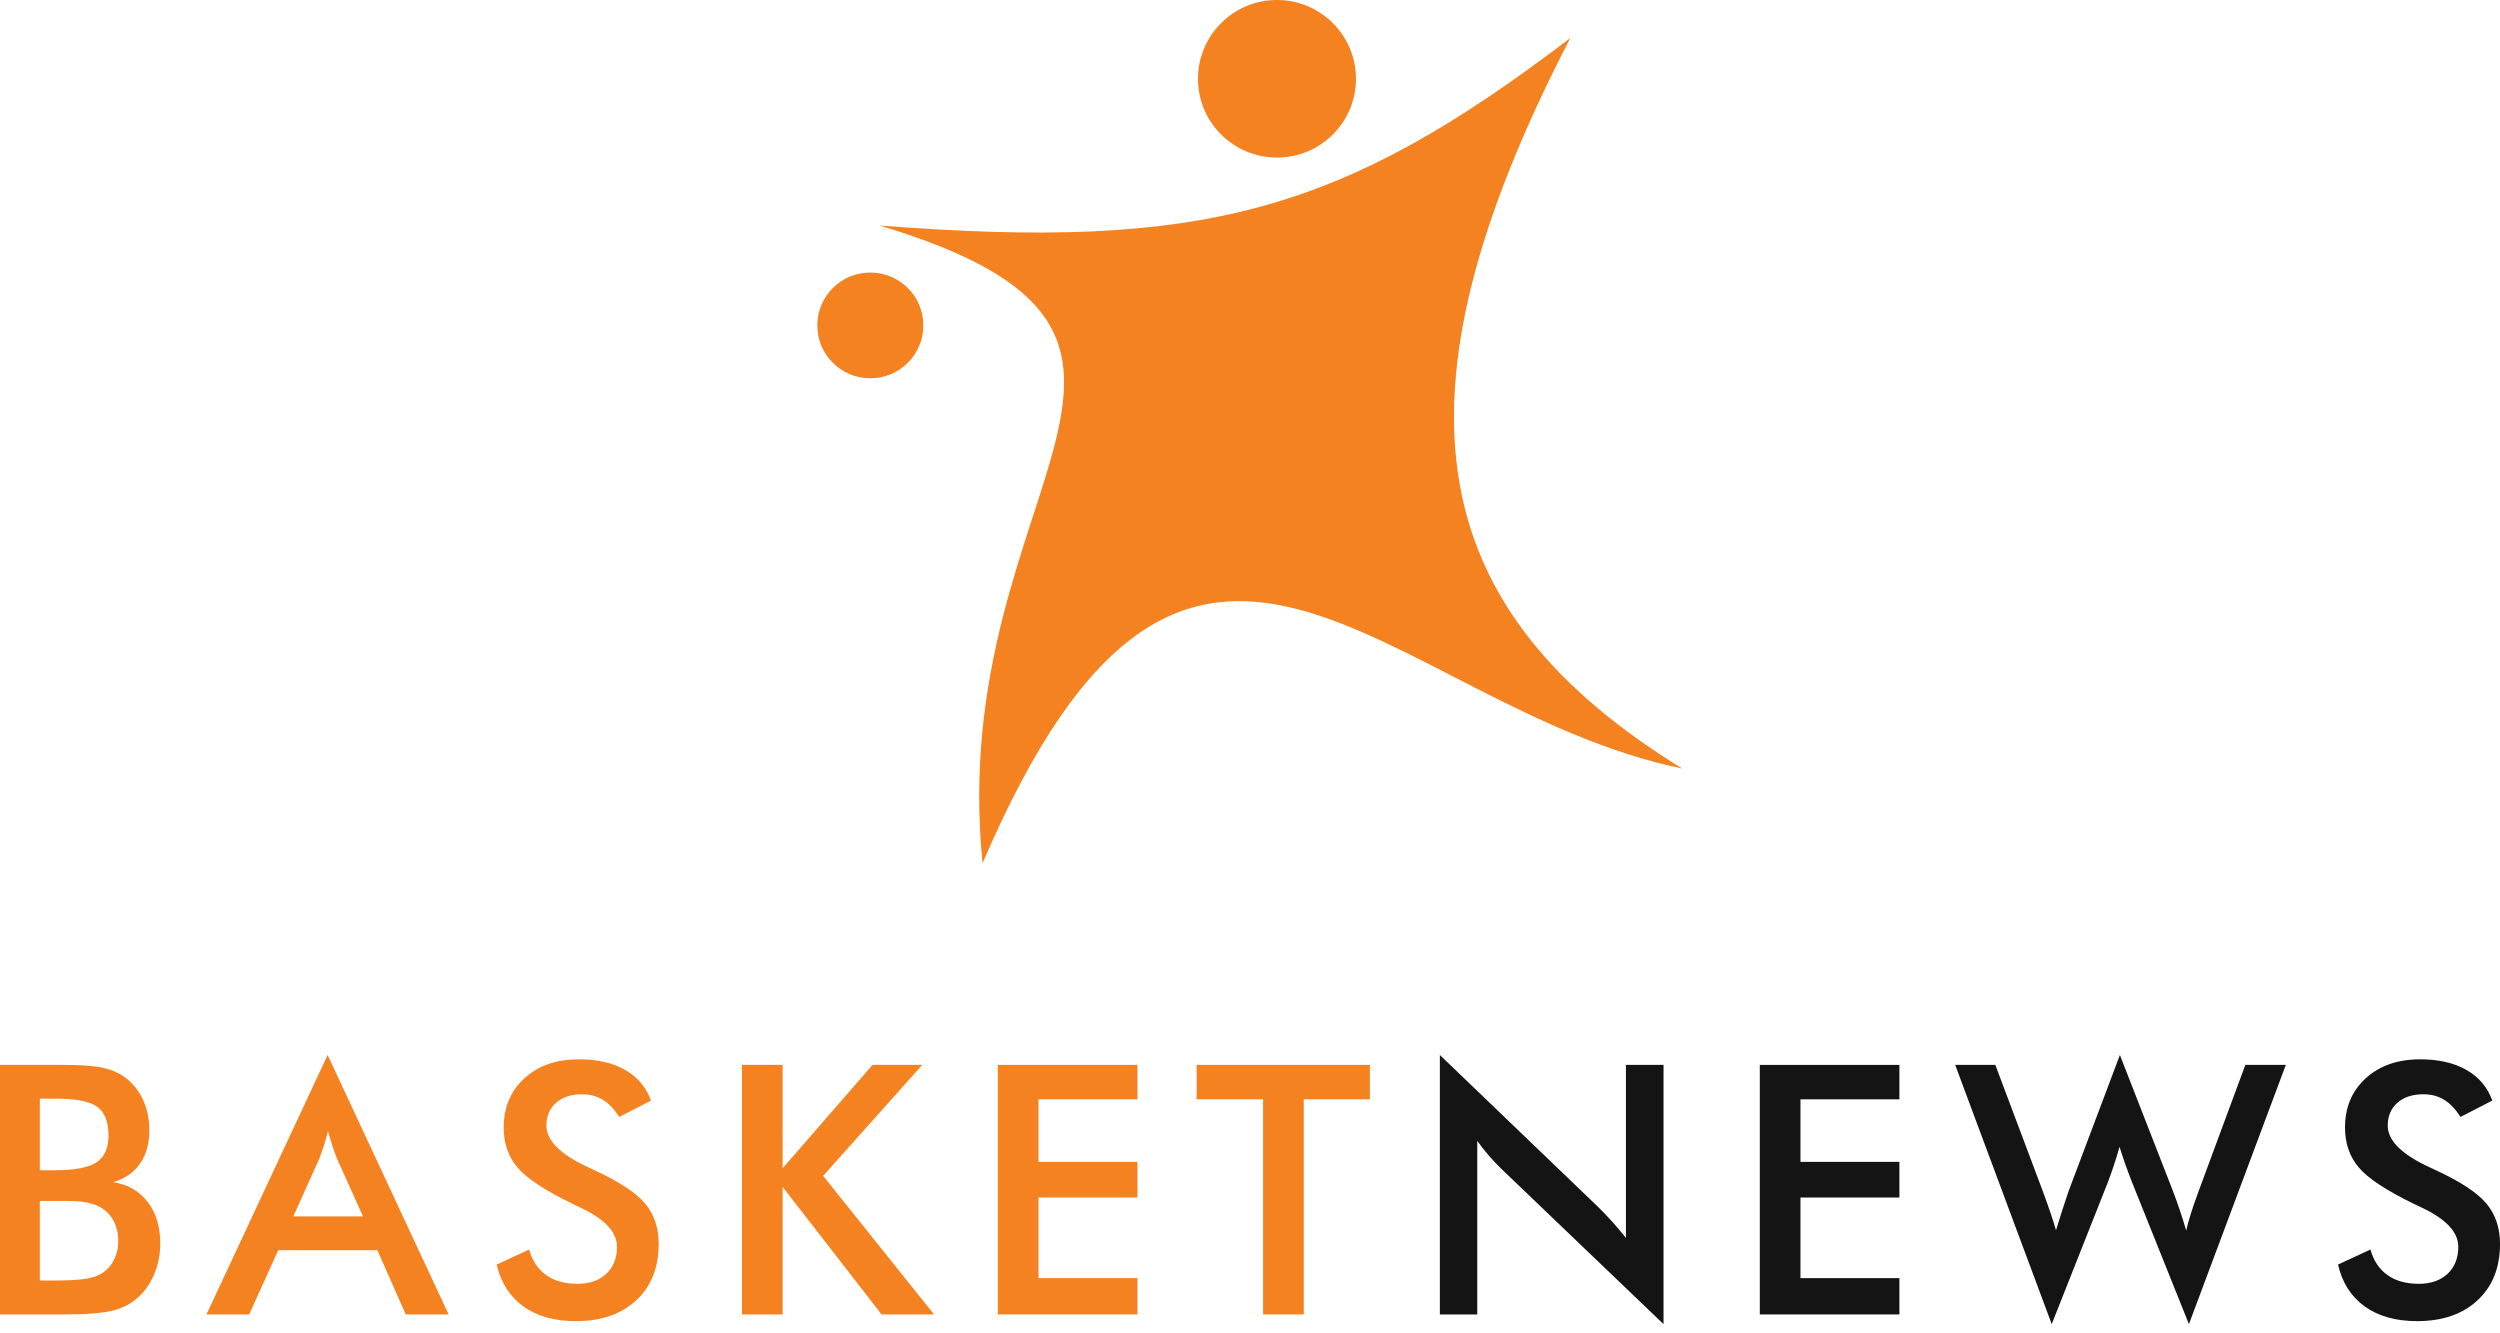
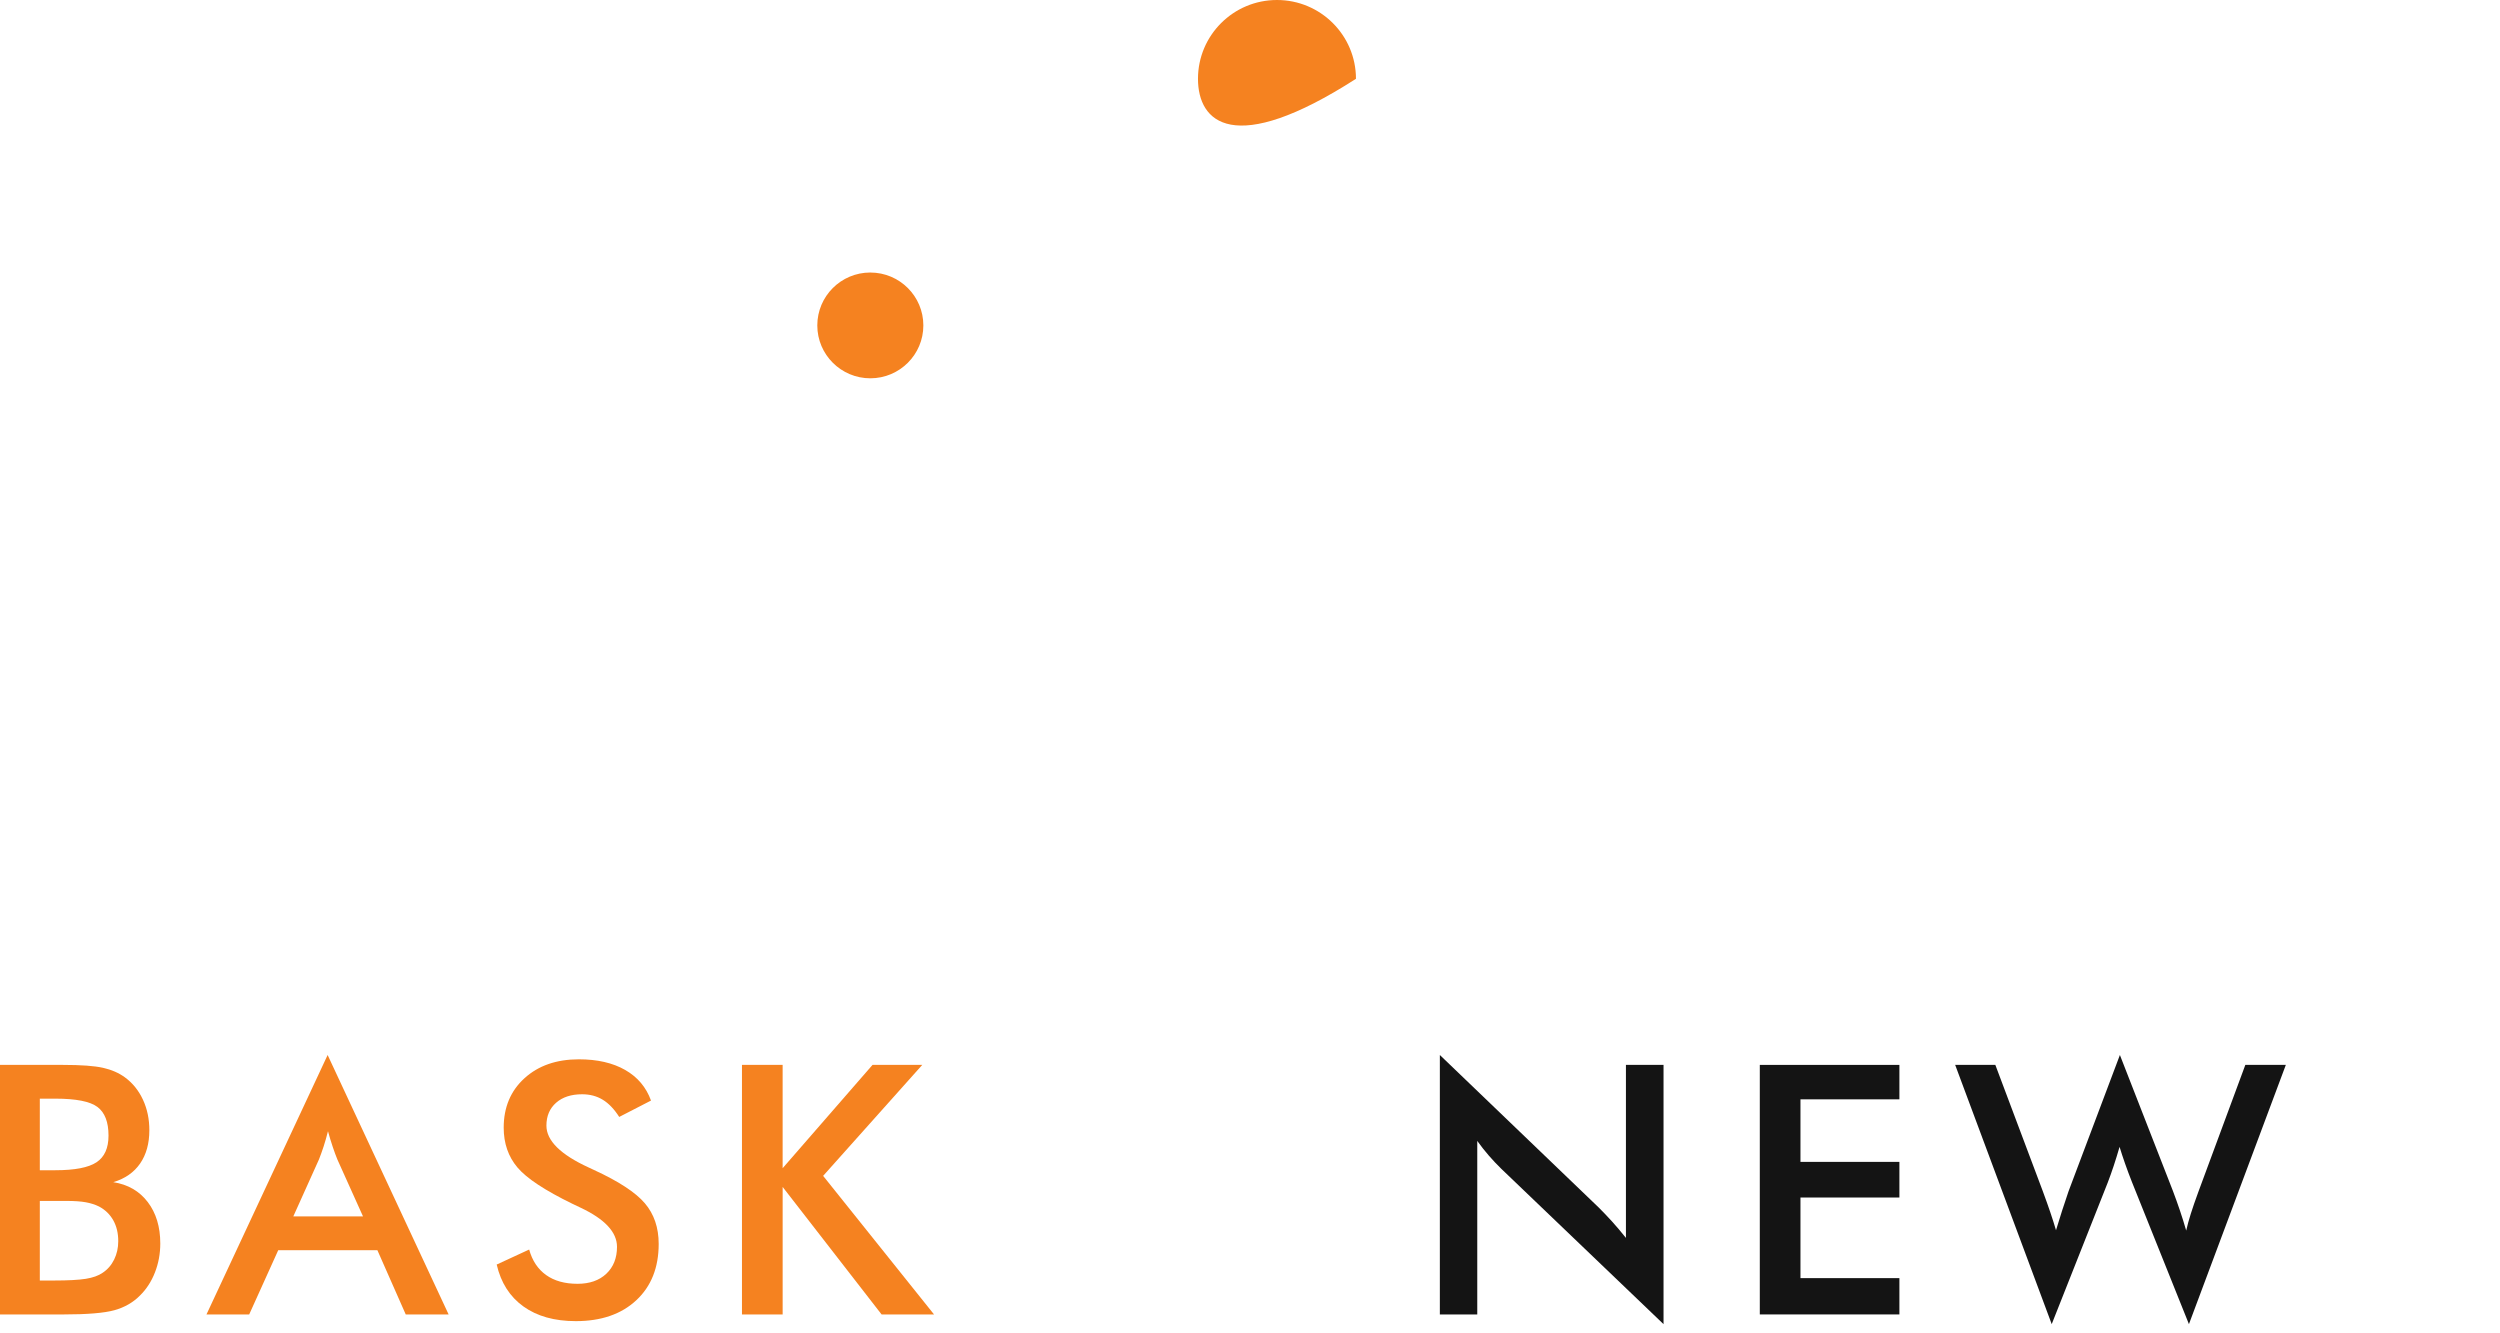
<svg xmlns="http://www.w3.org/2000/svg" width="150" height="80" viewBox="0 0 150 80" fill="none">
-   <path fill-rule="evenodd" clip-rule="evenodd" d="M52.781 13.53C72.169 15.042 80.454 12.772 94.218 2.282C82.827 24.253 85.599 36.664 100.935 46.114C83.102 42.413 71.492 22.501 58.954 51.791C56.685 29.065 74.852 20.179 52.781 13.53H52.781Z" fill="#F58220" />
-   <path fill-rule="evenodd" clip-rule="evenodd" d="M76.618 0C79.236 0 81.358 2.117 81.358 4.728C81.358 7.339 79.236 9.455 76.618 9.455C74.001 9.455 71.879 7.338 71.879 4.728C71.879 2.118 74.001 0 76.618 0Z" fill="#F58220" />
+   <path fill-rule="evenodd" clip-rule="evenodd" d="M76.618 0C79.236 0 81.358 2.117 81.358 4.728C74.001 9.455 71.879 7.338 71.879 4.728C71.879 2.118 74.001 0 76.618 0Z" fill="#F58220" />
  <path fill-rule="evenodd" clip-rule="evenodd" d="M52.22 16.352C53.977 16.352 55.401 17.773 55.401 19.525C55.401 21.277 53.976 22.698 52.22 22.698C50.464 22.698 49.038 21.277 49.038 19.525C49.038 17.772 50.463 16.351 52.22 16.351V16.352Z" fill="#F58220" />
  <path d="M0 78.866V63.894H3.783C4.863 63.894 5.661 63.952 6.177 64.068C6.693 64.184 7.132 64.375 7.495 64.641C7.959 64.982 8.32 65.428 8.576 65.98C8.833 66.533 8.961 67.143 8.961 67.811C8.961 68.609 8.776 69.276 8.407 69.811C8.038 70.346 7.501 70.719 6.797 70.93C7.673 71.067 8.361 71.464 8.864 72.122C9.366 72.78 9.617 73.61 9.617 74.612C9.617 75.219 9.511 75.795 9.299 76.34C9.087 76.886 8.787 77.35 8.397 77.732C7.987 78.147 7.478 78.441 6.869 78.611C6.261 78.781 5.239 78.867 3.804 78.867H0V78.866ZM2.389 70.214H3.322C4.484 70.214 5.306 70.056 5.787 69.739C6.27 69.421 6.511 68.888 6.511 68.138C6.511 67.32 6.288 66.746 5.844 66.415C5.4 66.084 4.559 65.919 3.322 65.919H2.389V70.214ZM2.389 76.831H3.23C4.084 76.831 4.723 76.797 5.147 76.729C5.571 76.661 5.906 76.541 6.152 76.371C6.453 76.173 6.685 75.907 6.849 75.573C7.013 75.239 7.095 74.871 7.095 74.469C7.095 73.992 6.996 73.576 6.798 73.221C6.599 72.866 6.316 72.591 5.947 72.393C5.714 72.277 5.449 72.192 5.152 72.137C4.855 72.082 4.46 72.055 3.968 72.055H2.389V76.831L2.389 76.831Z" fill="#F58220" />
  <path d="M24.344 78.866L22.642 75.01H16.695L14.952 78.866H12.389L19.658 63.3L26.917 78.866H24.344H24.344ZM17.597 72.985H21.781L20.243 69.57C20.154 69.351 20.061 69.101 19.966 68.818C19.87 68.535 19.774 68.219 19.679 67.872C19.597 68.199 19.509 68.504 19.418 68.787C19.325 69.07 19.231 69.331 19.136 69.57L17.598 72.985H17.597Z" fill="#F58220" />
  <path d="M29.802 75.872L31.75 74.972C31.934 75.641 32.273 76.15 32.765 76.501C33.257 76.853 33.886 77.028 34.651 77.028C35.376 77.028 35.952 76.827 36.379 76.425C36.806 76.022 37.02 75.484 37.02 74.809C37.02 73.929 36.288 73.145 34.826 72.457C34.621 72.354 34.464 72.28 34.354 72.232C32.7 71.427 31.598 70.7 31.047 70.048C30.497 69.397 30.222 68.601 30.222 67.66C30.222 66.44 30.637 65.451 31.468 64.695C32.298 63.938 33.387 63.559 34.733 63.559C35.841 63.559 36.767 63.772 37.512 64.198C38.257 64.625 38.773 65.236 39.06 66.034L37.153 67.016C36.852 66.546 36.523 66.201 36.163 65.983C35.805 65.765 35.393 65.656 34.928 65.656C34.272 65.656 33.75 65.826 33.364 66.167C32.978 66.508 32.785 66.965 32.785 67.538C32.785 68.438 33.633 69.276 35.328 70.053C35.458 70.115 35.56 70.162 35.636 70.197C37.119 70.879 38.137 71.545 38.691 72.196C39.245 72.847 39.521 73.66 39.521 74.635C39.521 76.053 39.074 77.18 38.178 78.015C37.283 78.85 36.073 79.268 34.548 79.268C33.27 79.268 32.223 78.975 31.406 78.388C30.589 77.802 30.054 76.964 29.802 75.873L29.802 75.872Z" fill="#F58220" />
  <path d="M44.518 78.866V63.894H46.958V70.092L52.351 63.894H55.335L49.388 70.552L56.042 78.866H52.895L46.959 71.217V78.866H44.519H44.518Z" fill="#F58220" />
-   <path d="M59.87 78.866V63.894H68.247V65.96H62.31V69.713H68.247V71.851H62.31V76.688H68.247V78.866H59.87Z" fill="#F58220" />
-   <path d="M78.226 65.96V78.866H75.786V65.96H71.798V63.894H82.194V65.96H78.226Z" fill="#F58220" />
  <path d="M86.391 78.866V63.3L95.926 72.454C96.186 72.713 96.449 72.989 96.716 73.282C96.983 73.576 97.262 73.906 97.556 74.274V63.894H99.812V79.449L90.082 70.132C89.822 69.879 89.571 69.614 89.328 69.334C89.086 69.055 88.855 68.761 88.636 68.455V78.866H86.391H86.391Z" fill="#141414" />
  <path d="M105.588 78.866V63.894H113.964V65.96H108.028V69.713H113.964V71.851H108.028V76.688H113.964V78.866H105.588Z" fill="#141414" />
  <path d="M117.31 63.893H119.72L122.56 71.451C122.745 71.949 122.9 72.385 123.026 72.76C123.153 73.135 123.264 73.486 123.36 73.814C123.599 73.022 123.848 72.249 124.108 71.492C124.142 71.397 124.166 71.332 124.18 71.298L127.194 63.3L130.373 71.451C130.523 71.847 130.665 72.242 130.798 72.638C130.931 73.033 131.056 73.432 131.172 73.834C131.241 73.527 131.333 73.19 131.449 72.822C131.565 72.454 131.716 72.017 131.901 71.513L134.72 63.894H137.15L131.336 79.449L127.912 70.909C127.762 70.528 127.625 70.161 127.502 69.81C127.379 69.459 127.269 69.126 127.174 68.812C127.058 69.215 126.941 69.591 126.825 69.942C126.709 70.294 126.589 70.629 126.466 70.95L123.103 79.448L117.31 63.893Z" fill="#141414" />
-   <path d="M140.28 75.872L142.228 74.972C142.413 75.641 142.751 76.15 143.243 76.501C143.736 76.853 144.364 77.028 145.13 77.028C145.854 77.028 146.43 76.827 146.857 76.425C147.284 76.022 147.498 75.484 147.498 74.809C147.498 73.929 146.767 73.145 145.304 72.457C145.099 72.354 144.942 72.28 144.832 72.232C143.178 71.427 142.076 70.7 141.526 70.048C140.976 69.397 140.701 68.601 140.701 67.66C140.701 66.44 141.116 65.451 141.946 64.695C142.777 63.938 143.865 63.559 145.212 63.559C146.319 63.559 147.245 63.772 147.991 64.198C148.735 64.625 149.252 65.236 149.539 66.034L147.632 67.016C147.33 66.546 147.001 66.201 146.642 65.983C146.283 65.765 145.871 65.656 145.407 65.656C144.75 65.656 144.229 65.826 143.843 66.167C143.457 66.508 143.264 66.965 143.264 67.538C143.264 68.438 144.111 69.276 145.807 70.053C145.936 70.115 146.039 70.162 146.114 70.197C147.597 70.879 148.616 71.545 149.169 72.196C149.723 72.847 150 73.66 150 74.635C150 76.053 149.552 77.18 148.657 78.015C147.761 78.85 146.552 79.268 145.027 79.268C143.749 79.268 142.702 78.975 141.885 78.388C141.068 77.802 140.533 76.964 140.28 75.873V75.872Z" fill="#141414" />
</svg>